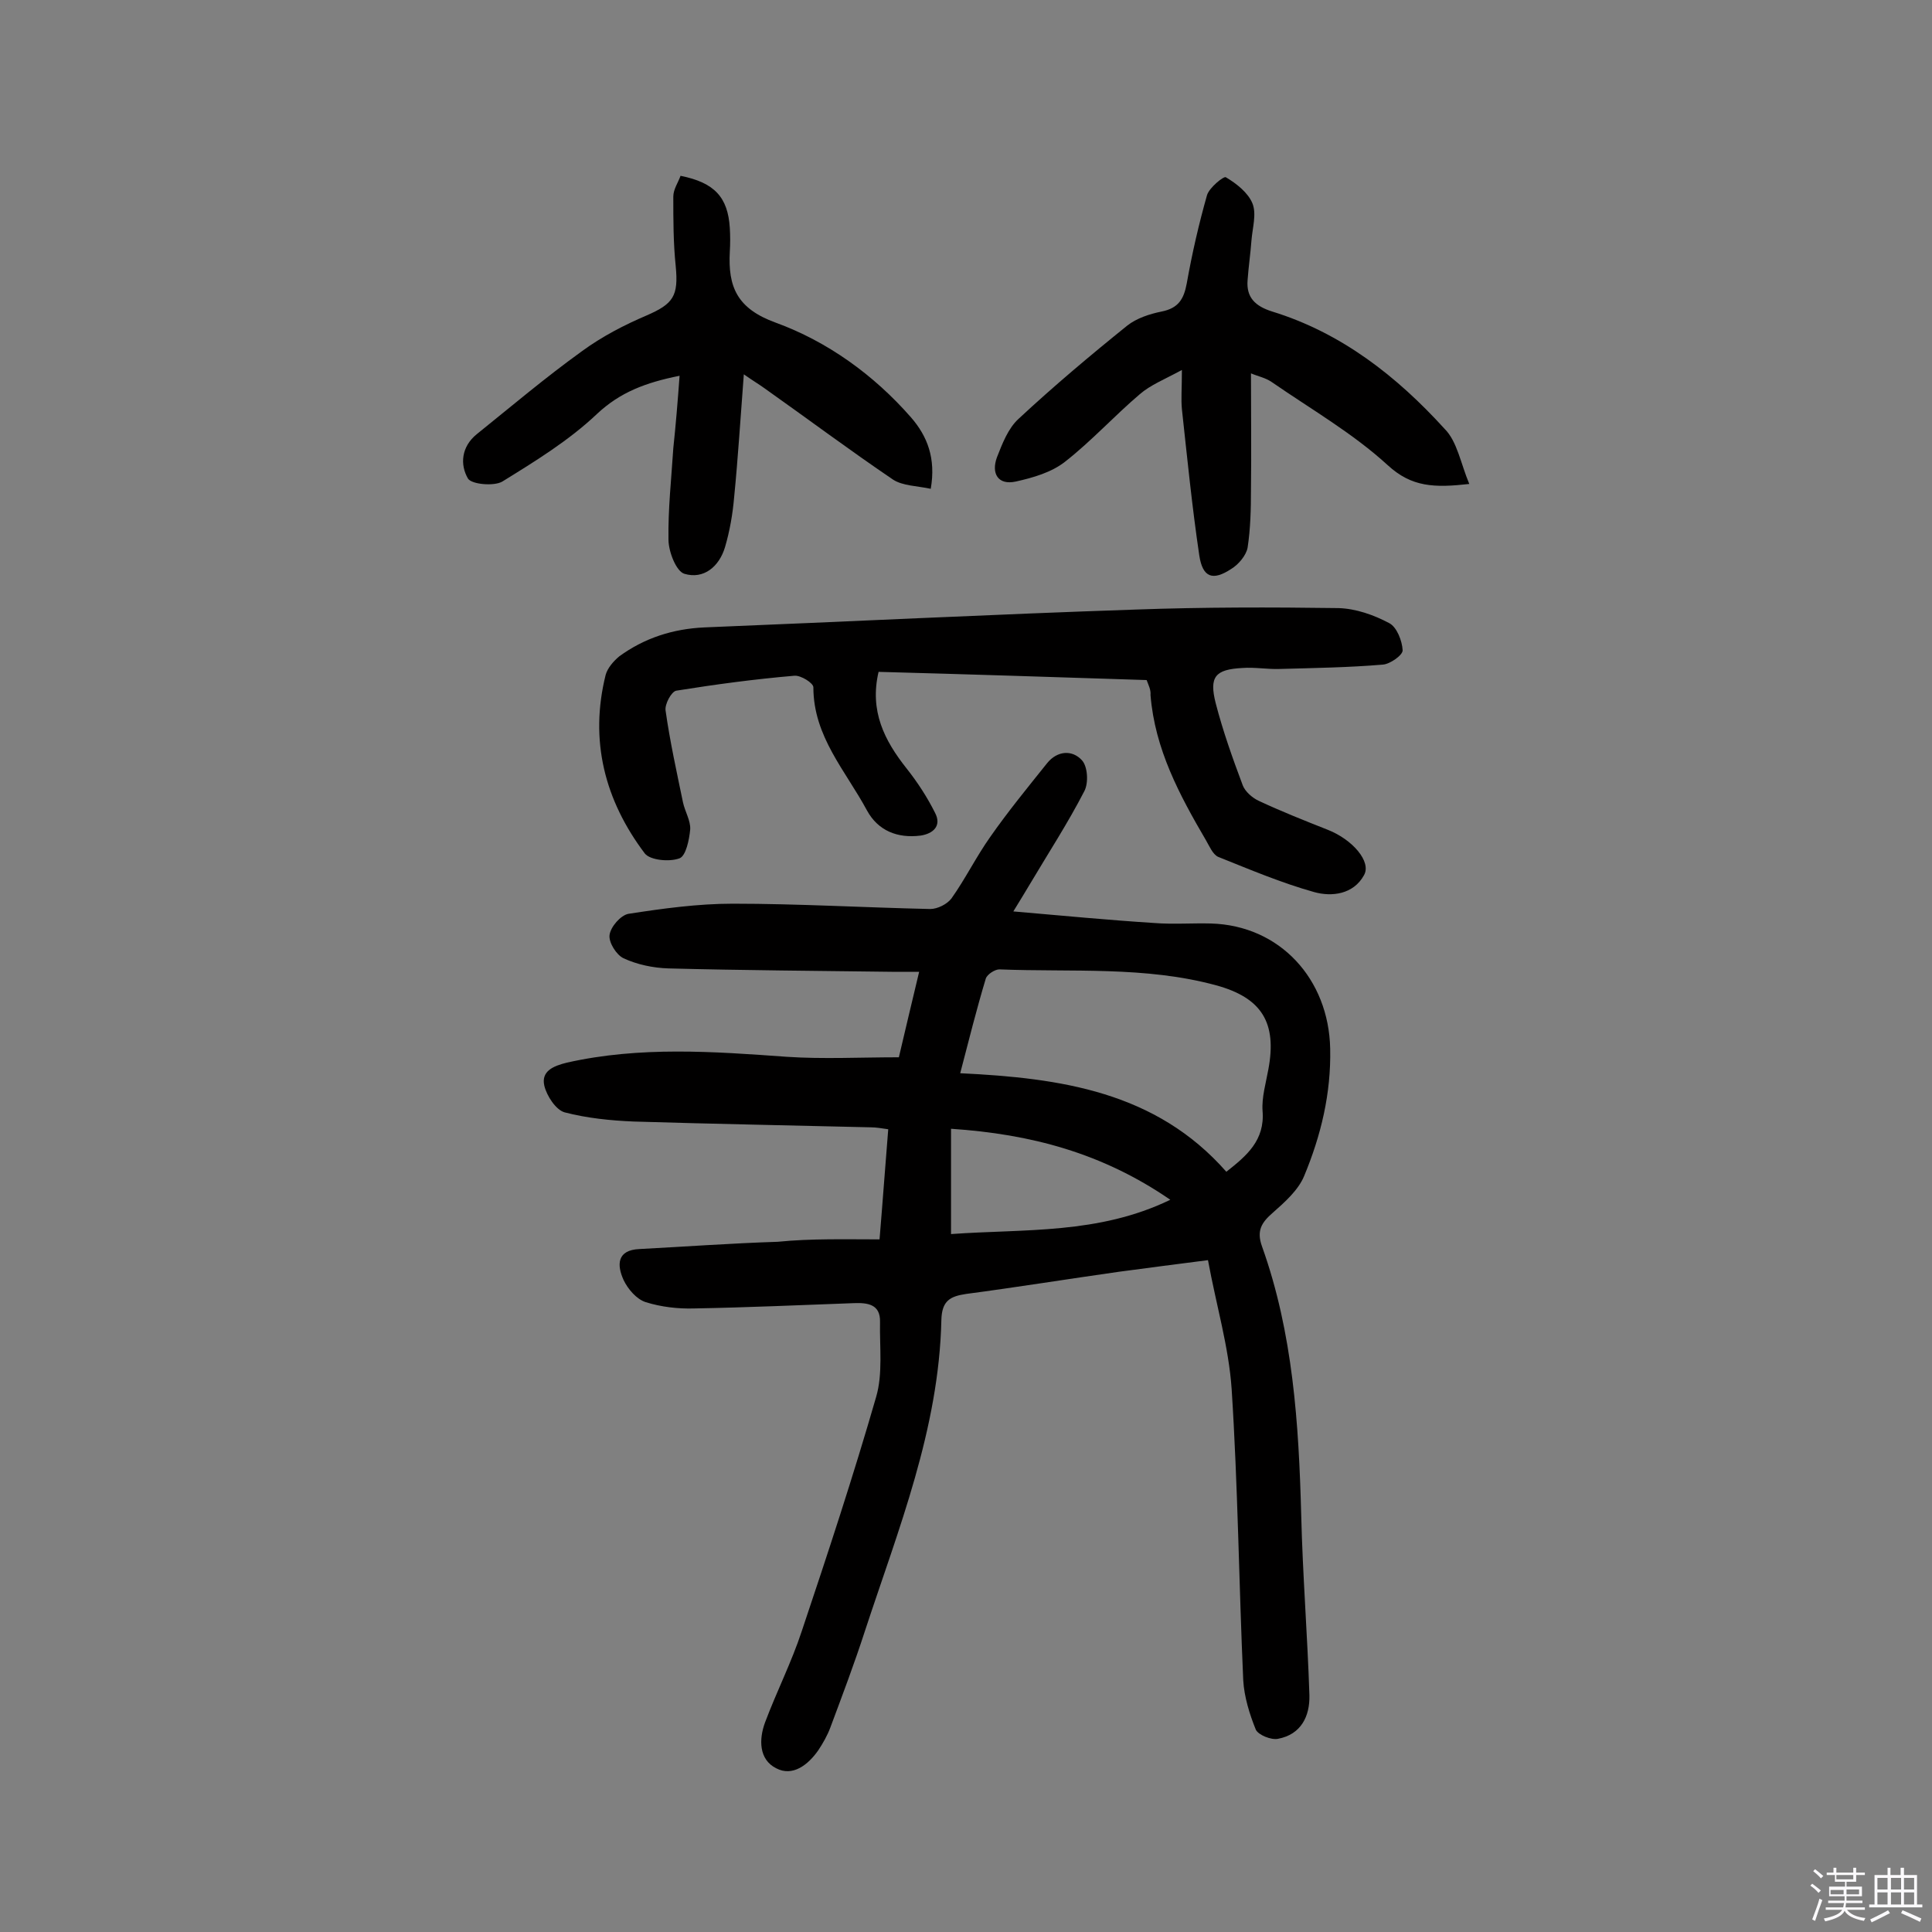
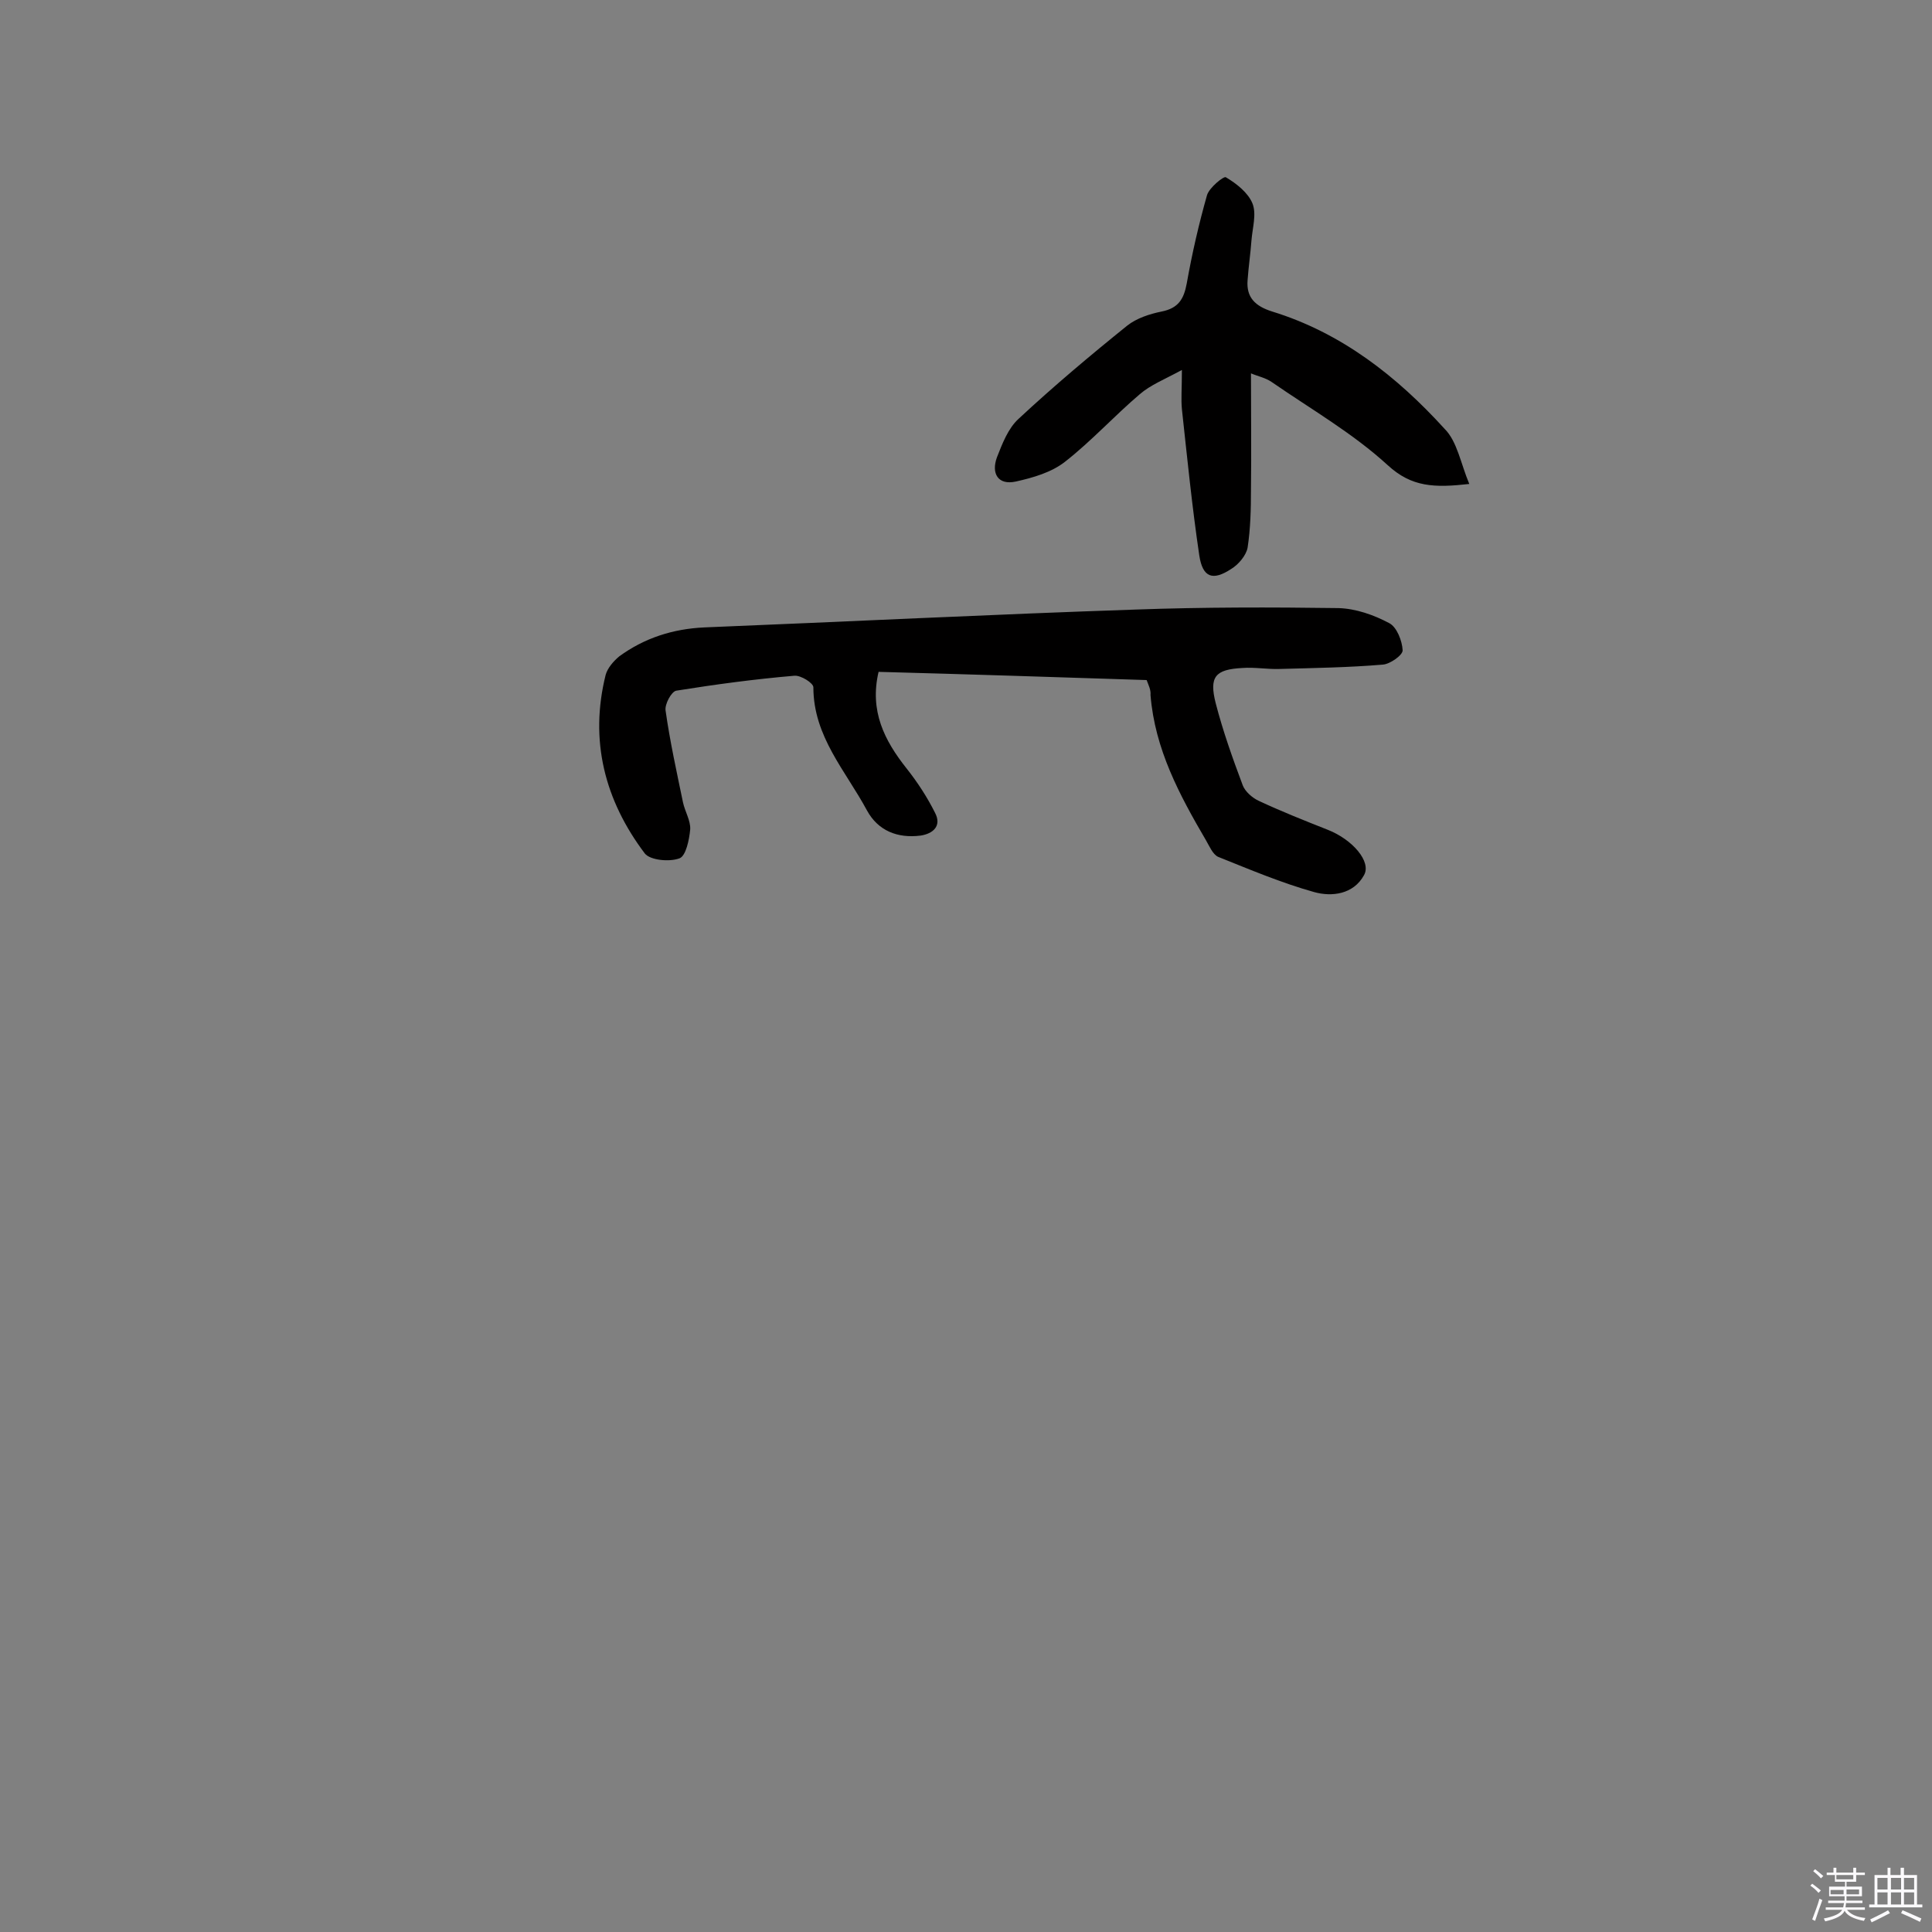
<svg xmlns="http://www.w3.org/2000/svg" enable-background="new 0 0 400 400" viewBox="0 0 400 400">
  <rect x="0" y="0" width="400" height="400" fill="#808080" stroke="none" />
  <path d="m374.8 390.4.4-.4c.7.5 1.3 1 1.8 1.4l-.5.5c-.5-.6-1.1-1.1-1.7-1.5zm1 7.3-.6-.3c.5-1.4 1.1-2.8 1.5-4.3.2.1.4.2.6.3-.5 1.3-1 2.8-1.5 4.3zm-.4-10.3.4-.4c.4.3 1 .8 1.7 1.4l-.5.5c-.4-.5-1-1-1.6-1.5zm2.5.3h1.7v-1h.6v1h3.5v-1h.6v1h1.8v.5h-1.8v1.4h-2v1h3.2v2h-3.2v.9h3.3v.5h-3.4c0 .3-.1.6-.1.9h4v.5h-3.7c.7.9 1.9 1.5 3.8 1.7-.1.2-.2.4-.3.6-2.1-.4-3.5-1.1-4-2.1-.4 1-1.8 1.7-4 2.2-.1-.2-.2-.4-.3-.6 2.1-.4 3.4-1 3.8-1.8h-3.4v-.5h3.6c.1-.3.1-.6.2-.9h-3.3v-.5h3.4c0-.3 0-.6 0-.9h-3.2v-2h3.3v-1h-2.1v-1.4h-1.7v-.5zm1.1 3.5v1h2.7c0-.3 0-.4 0-.4 0-.1 0-.2 0-.2 0-.1 0-.2 0-.3h-2.7zm1.2-3v.9h3.5v-.9zm4.7 3h-2.6v.6.4h2.6z" fill="#fbfafc" />
  <path d="m393.6 386.7h.6v1.5h2.7v6.1h1.1v.6h-11v-.6h1.1v-6.1h2.7v-1.5h.6v1.5h2.1v-1.5zm-2.7 8.8.4.6c-1.2.6-2.5 1.3-3.8 1.9-.1-.2-.2-.4-.3-.6 1.2-.6 2.5-1.2 3.7-1.9zm-2.2-6.7v2.4h2.1v-2.4zm0 3v2.5h2.1v-2.5zm2.8-3v2.4h2.1v-2.4zm0 3v2.5h2.1v-2.5zm6 6.1c-1.4-.7-2.7-1.3-3.9-1.8l.3-.6c1.5.6 2.7 1.2 3.9 1.7zm-1.2-9.1h-2.1v2.4h2.1zm-2.1 3v2.5h2.1v-2.5z" fill="#fbfafc" />
  <g fill="#010000">
-     <path d="m182.1 256.6c.7-8.4 1.2-15.5 1.8-22.8-1.4-.2-2.5-.4-3.6-.4-16.4-.4-32.8-.7-49.1-1.2-4.8-.2-9.7-.7-14.3-1.9-1.8-.5-3.7-3.4-4.2-5.5-.7-3 1.8-4.1 4.7-4.8 15.1-3.4 30.3-2.3 45.5-1.2 7.5.5 15.2.1 23.2.1 1.4-5.9 2.7-11.5 4.2-17.7-2.2 0-3.9 0-5.7 0-15.4-.2-30.8-.3-46.2-.7-3.2-.1-6.5-.8-9.3-2.1-1.5-.7-3.1-3.3-2.9-4.8.2-1.7 2.3-4.1 3.9-4.4 7.1-1.1 14.4-2.1 21.6-2.1 13.6 0 27.2.8 40.9 1.1 1.5 0 3.5-1 4.4-2.2 2.9-4.1 5.1-8.6 8-12.7 3.7-5.3 7.8-10.3 11.8-15.3 2.1-2.6 5.2-2.8 7.2-.6 1.2 1.3 1.4 4.7.5 6.4-3.4 6.6-7.5 12.9-11.3 19.3-.9 1.5-1.8 3-3.4 5.6 10.4.9 19.8 1.8 29.2 2.4 3.9.3 7.8 0 11.7.1 14.3.4 24.4 11.5 24.7 25.9.2 9.3-1.9 18-5.4 26.4-1.2 2.9-4 5.4-6.5 7.6-2.3 2-3.4 3.7-2.2 7 6.4 17.9 7.6 36.7 8.1 55.5.3 12.5 1.3 24.9 1.7 37.4.1 4.3-1.7 8.1-6.5 9-1.4.3-4.1-.8-4.6-1.9-1.3-3.2-2.4-6.8-2.6-10.2-.9-20.1-1.1-40.2-2.4-60.3-.6-8.8-3.2-17.4-4.9-26.7-6.3.8-12.4 1.6-18.4 2.4-10.6 1.5-21.1 3.2-31.7 4.6-3.3.5-5 1.4-5.1 5.4-.5 22.6-8.9 43.3-15.8 64.3-2.2 6.8-4.7 13.4-7.2 20.1-.6 1.6-1.5 3.2-2.5 4.7-2.1 3-5.3 5.5-8.7 3.7-3.6-1.8-3.6-6-2.3-9.5 2.4-6.4 5.5-12.5 7.6-18.9 5.4-16.1 10.7-32.2 15.4-48.5 1.4-4.8.7-10.3.8-15.5.1-3.7-2.6-4-5.4-3.9-11 .4-22 .9-33.1 1.1-3.3.1-6.8-.3-10-1.3-1.9-.6-3.7-2.7-4.6-4.6-1.4-3.1-1.4-6.2 3.3-6.4 9.5-.5 19.1-1.2 28.6-1.5 7-.7 14-.5 21.1-.5zm71.8-14c4.2-3.3 8-6.5 7.5-12.6-.2-2.8.7-5.8 1.2-8.6 1.8-9.6-1.3-14.8-10.8-17.4-14.7-4-29.9-2.7-44.9-3.3-.9 0-2.5 1-2.8 1.9-1.9 6.3-3.5 12.7-5.3 19.6 20.8 1 40.5 3.8 55.1 20.4zm-57 12.9c15.3-1.1 30.5.1 45.4-7.1-14.1-9.7-28.9-13.6-45.4-14.7z" />
    <path d="m237.4 140.8c-18.5-.6-36.9-1.2-55.5-1.7-1.9 8.1 1.2 14.2 5.8 20 2.3 2.9 4.3 6 5.9 9.2 1.4 2.7-.4 4.3-3 4.7-4.8.6-8.8-1-11.1-5.2-4.4-8.2-11.1-15.3-11.1-25.5 0-.9-2.6-2.5-3.9-2.4-8.2.7-16.4 1.8-24.5 3.1-1 .2-2.4 2.8-2.2 4.1.9 6.4 2.3 12.7 3.6 19 .4 1.9 1.6 3.8 1.5 5.6-.2 2.2-.9 5.5-2.2 6-2.1.8-6.1.4-7.2-1-8.3-11-11.5-23.4-8.1-37 .4-1.4 1.6-2.8 2.8-3.8 5.2-3.8 11.1-5.7 17.6-6 29.8-1.2 59.6-2.7 89.4-3.7 13.9-.5 27.9-.5 41.9-.3 3.6.1 7.3 1.4 10.5 3.1 1.6.8 2.7 3.7 2.8 5.6.1 1-2.6 2.9-4.1 3-7.1.6-14.2.7-21.3.9-2.6.1-5.2-.4-7.8-.2-5.6.3-6.9 1.8-5.5 7.3 1.5 5.8 3.5 11.4 5.6 17 .5 1.3 2 2.6 3.3 3.2 4.7 2.2 9.5 4.1 14.3 6 5.1 2 9.1 6.6 7.5 9.4-2.2 4-6.7 4.5-10.3 3.5-6.8-1.9-13.4-4.7-19.9-7.3-1.1-.5-1.8-2.2-2.5-3.4-5.5-9.4-10.6-18.9-11.5-30.1.1-1.1-.4-2-.8-3.1z" />
    <path d="m304.2 100.2c-7.2.8-11.9.7-16.9-3.9-7.2-6.6-15.9-11.6-24-17.2-1.3-.9-2.9-1.2-4.3-1.8 0 8.3.1 16.2 0 24.1 0 4-.1 8.1-.7 12-.3 1.6-1.9 3.5-3.4 4.4-3.8 2.5-5.9 1.8-6.6-2.8-1.5-10.1-2.5-20.2-3.6-30.3-.2-2.1 0-4.2 0-8.1-3.7 2-6.5 3.1-8.7 5-5.3 4.5-10 9.7-15.5 14-2.8 2.2-6.6 3.3-10.2 4.1-3.7.8-5.1-1.7-3.9-5 1.1-2.8 2.3-6 4.5-8 7.2-6.7 14.8-13.1 22.5-19.3 1.9-1.5 4.6-2.4 7.1-2.9 3.5-.7 4.6-2.6 5.2-5.8 1.1-6.2 2.5-12.3 4.2-18.3.5-1.6 3.5-4 3.9-3.7 2.2 1.3 4.6 3.2 5.5 5.4s0 5.1-.2 7.7c-.2 2.7-.6 5.4-.8 8.2-.3 3.6 1.6 5.4 5.1 6.5 14.3 4.4 25.8 13.4 35.7 24.3 2.6 2.6 3.3 7.1 5.1 11.4z" />
-     <path d="m140.7 77.8c-7 1.4-12.3 3.4-17.1 7.9-5.8 5.5-12.8 9.8-19.6 14-1.7 1-6.3.6-7.1-.6-1.7-2.9-1.4-6.6 1.8-9.2 7.2-5.8 14.3-11.8 21.8-17.2 4.1-3 8.7-5.4 13.4-7.4 5.5-2.4 6.6-4 6-10.2-.5-4.8-.5-9.6-.5-14.4 0-1.5 1-2.9 1.5-4.3 7 1.4 9.8 4.4 10.2 10.8.1 1.6.1 3.3 0 4.9-.4 7.3 1.5 11.8 9.5 14.7 10.7 3.9 20.3 10.8 28 19.6 3.4 3.9 5.2 8.5 4.1 14.8-2.8-.6-5.8-.6-7.8-1.9-9-6.1-17.7-12.6-26.6-18.9-1.1-.8-2.3-1.5-4.3-2.9-.7 9.1-1.2 17.3-2 25.4-.3 3.5-.9 7-1.9 10.4-1.2 4-4.4 6.7-8.4 5.5-1.7-.5-3.3-4.6-3.3-7.1-.1-6.3.6-12.6 1-18.9.5-4.7.9-9.5 1.3-15z" />
  </g>
</svg>